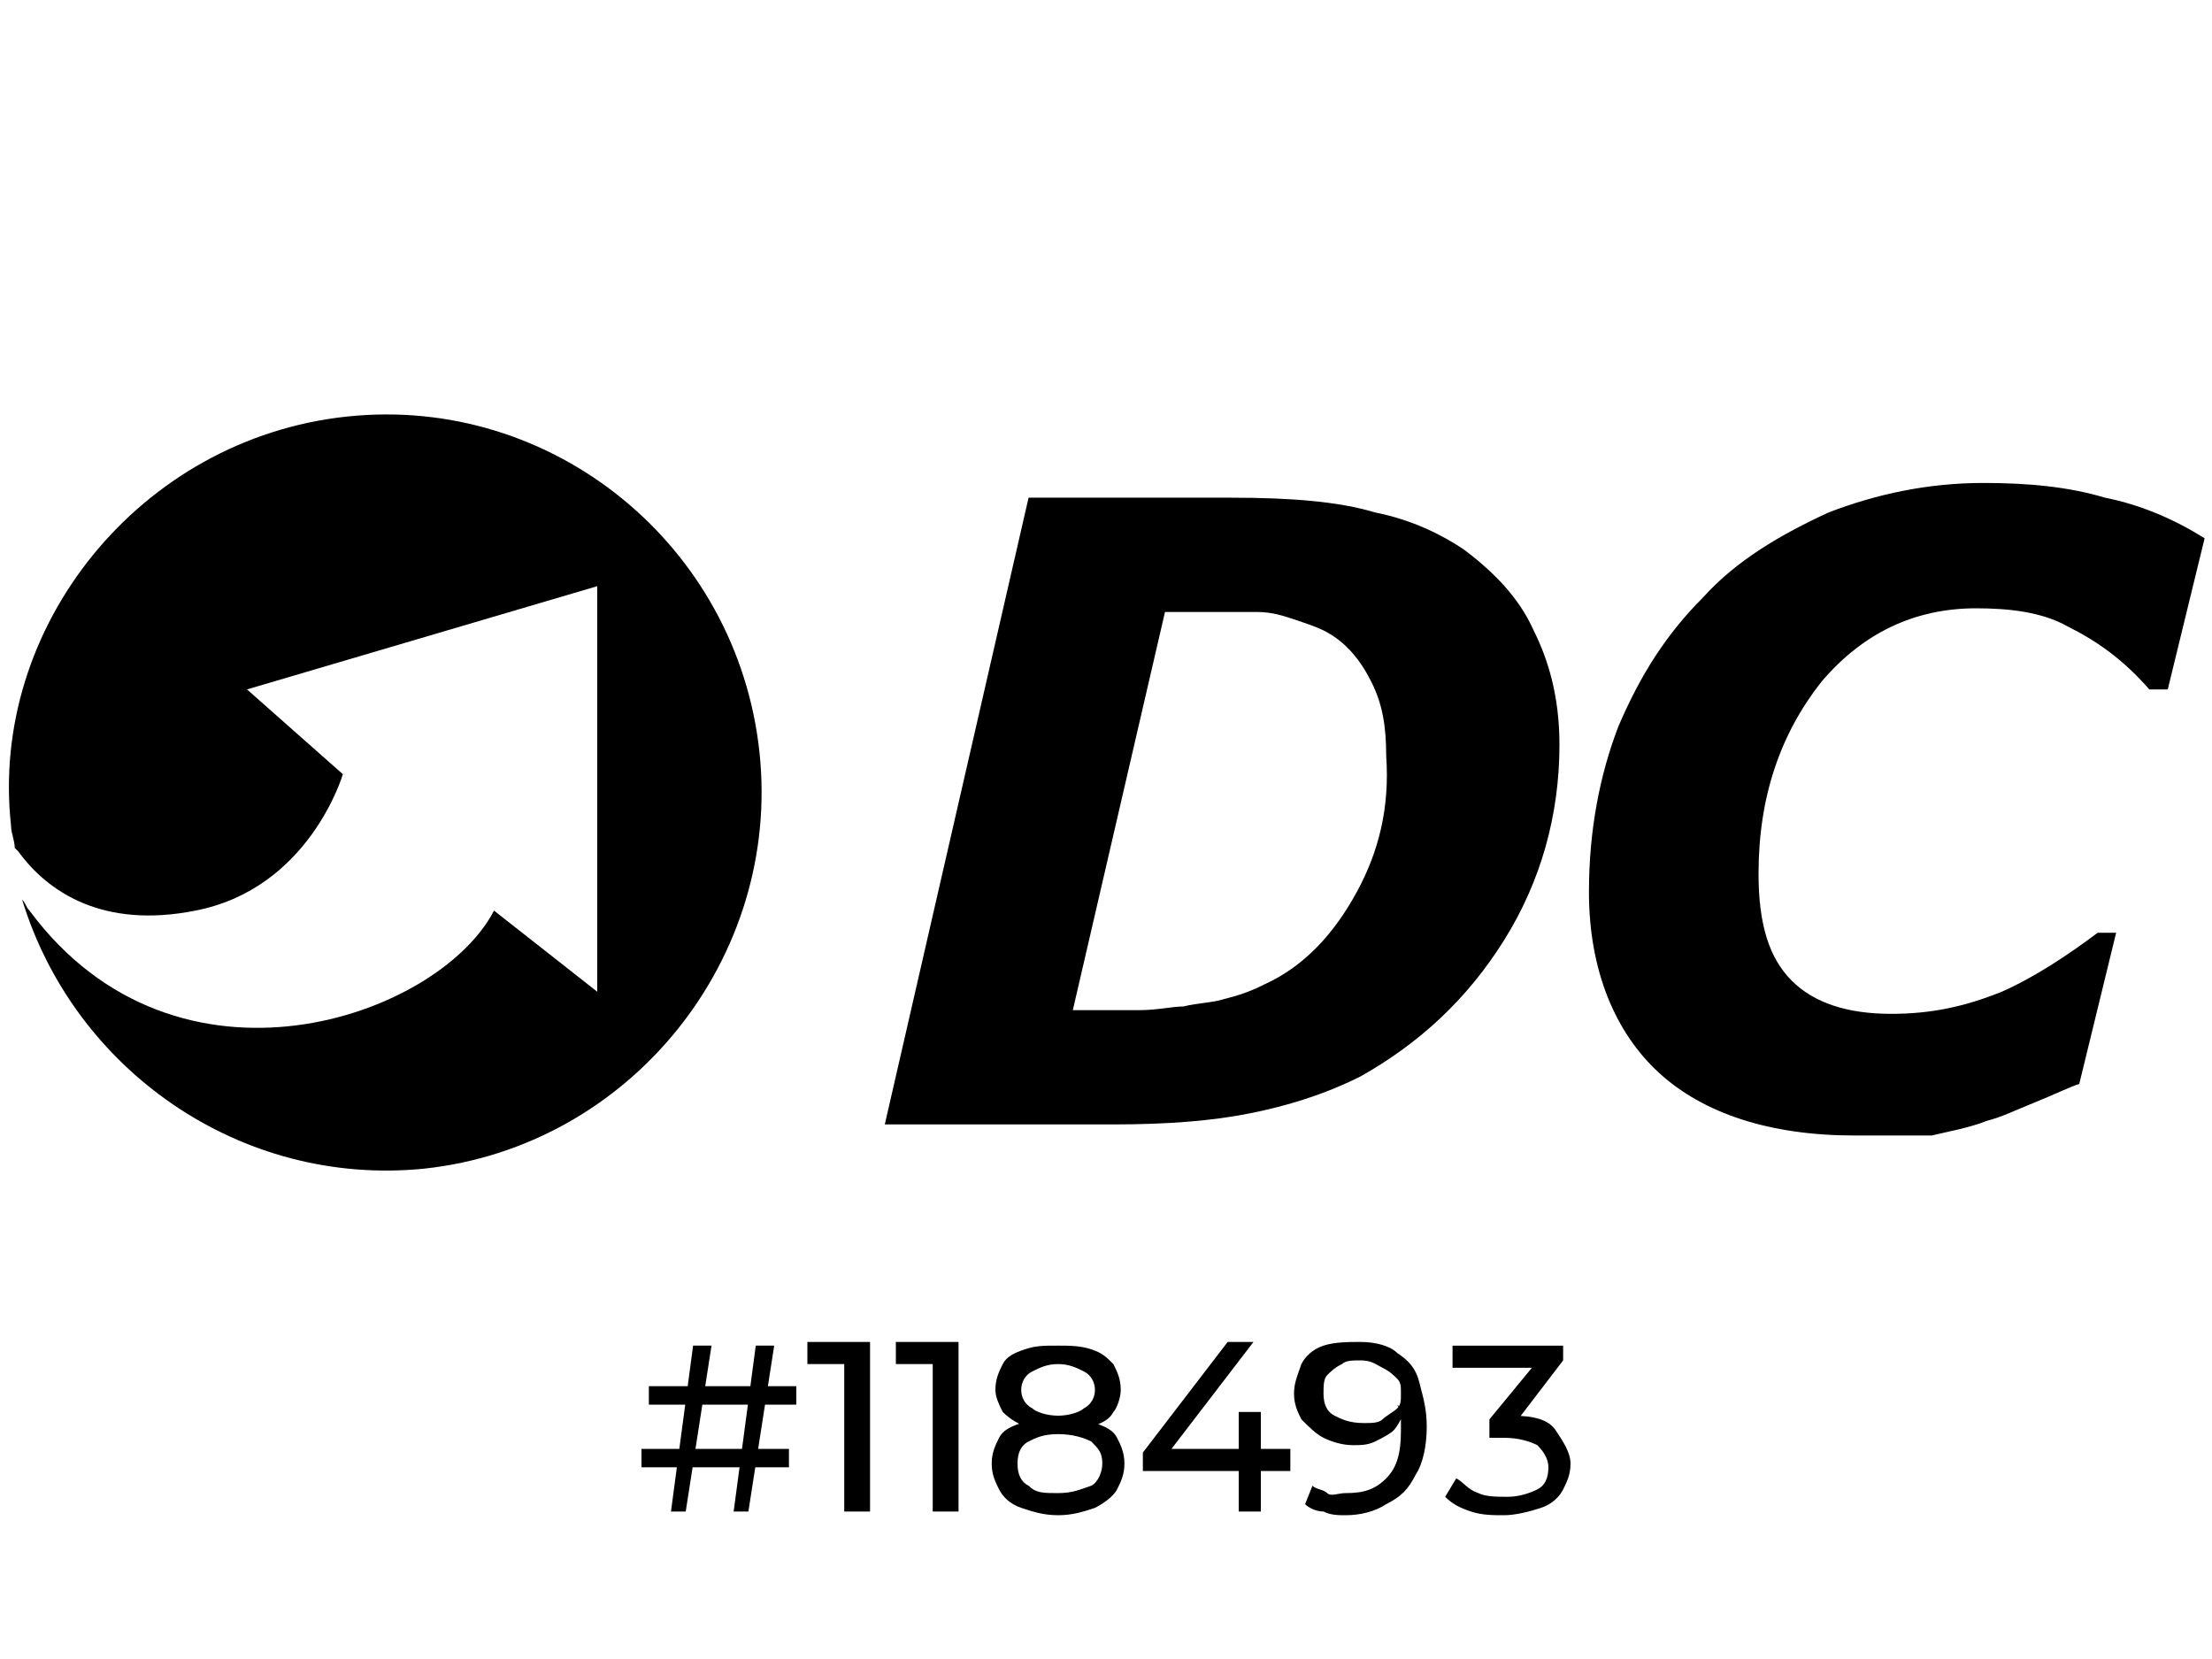
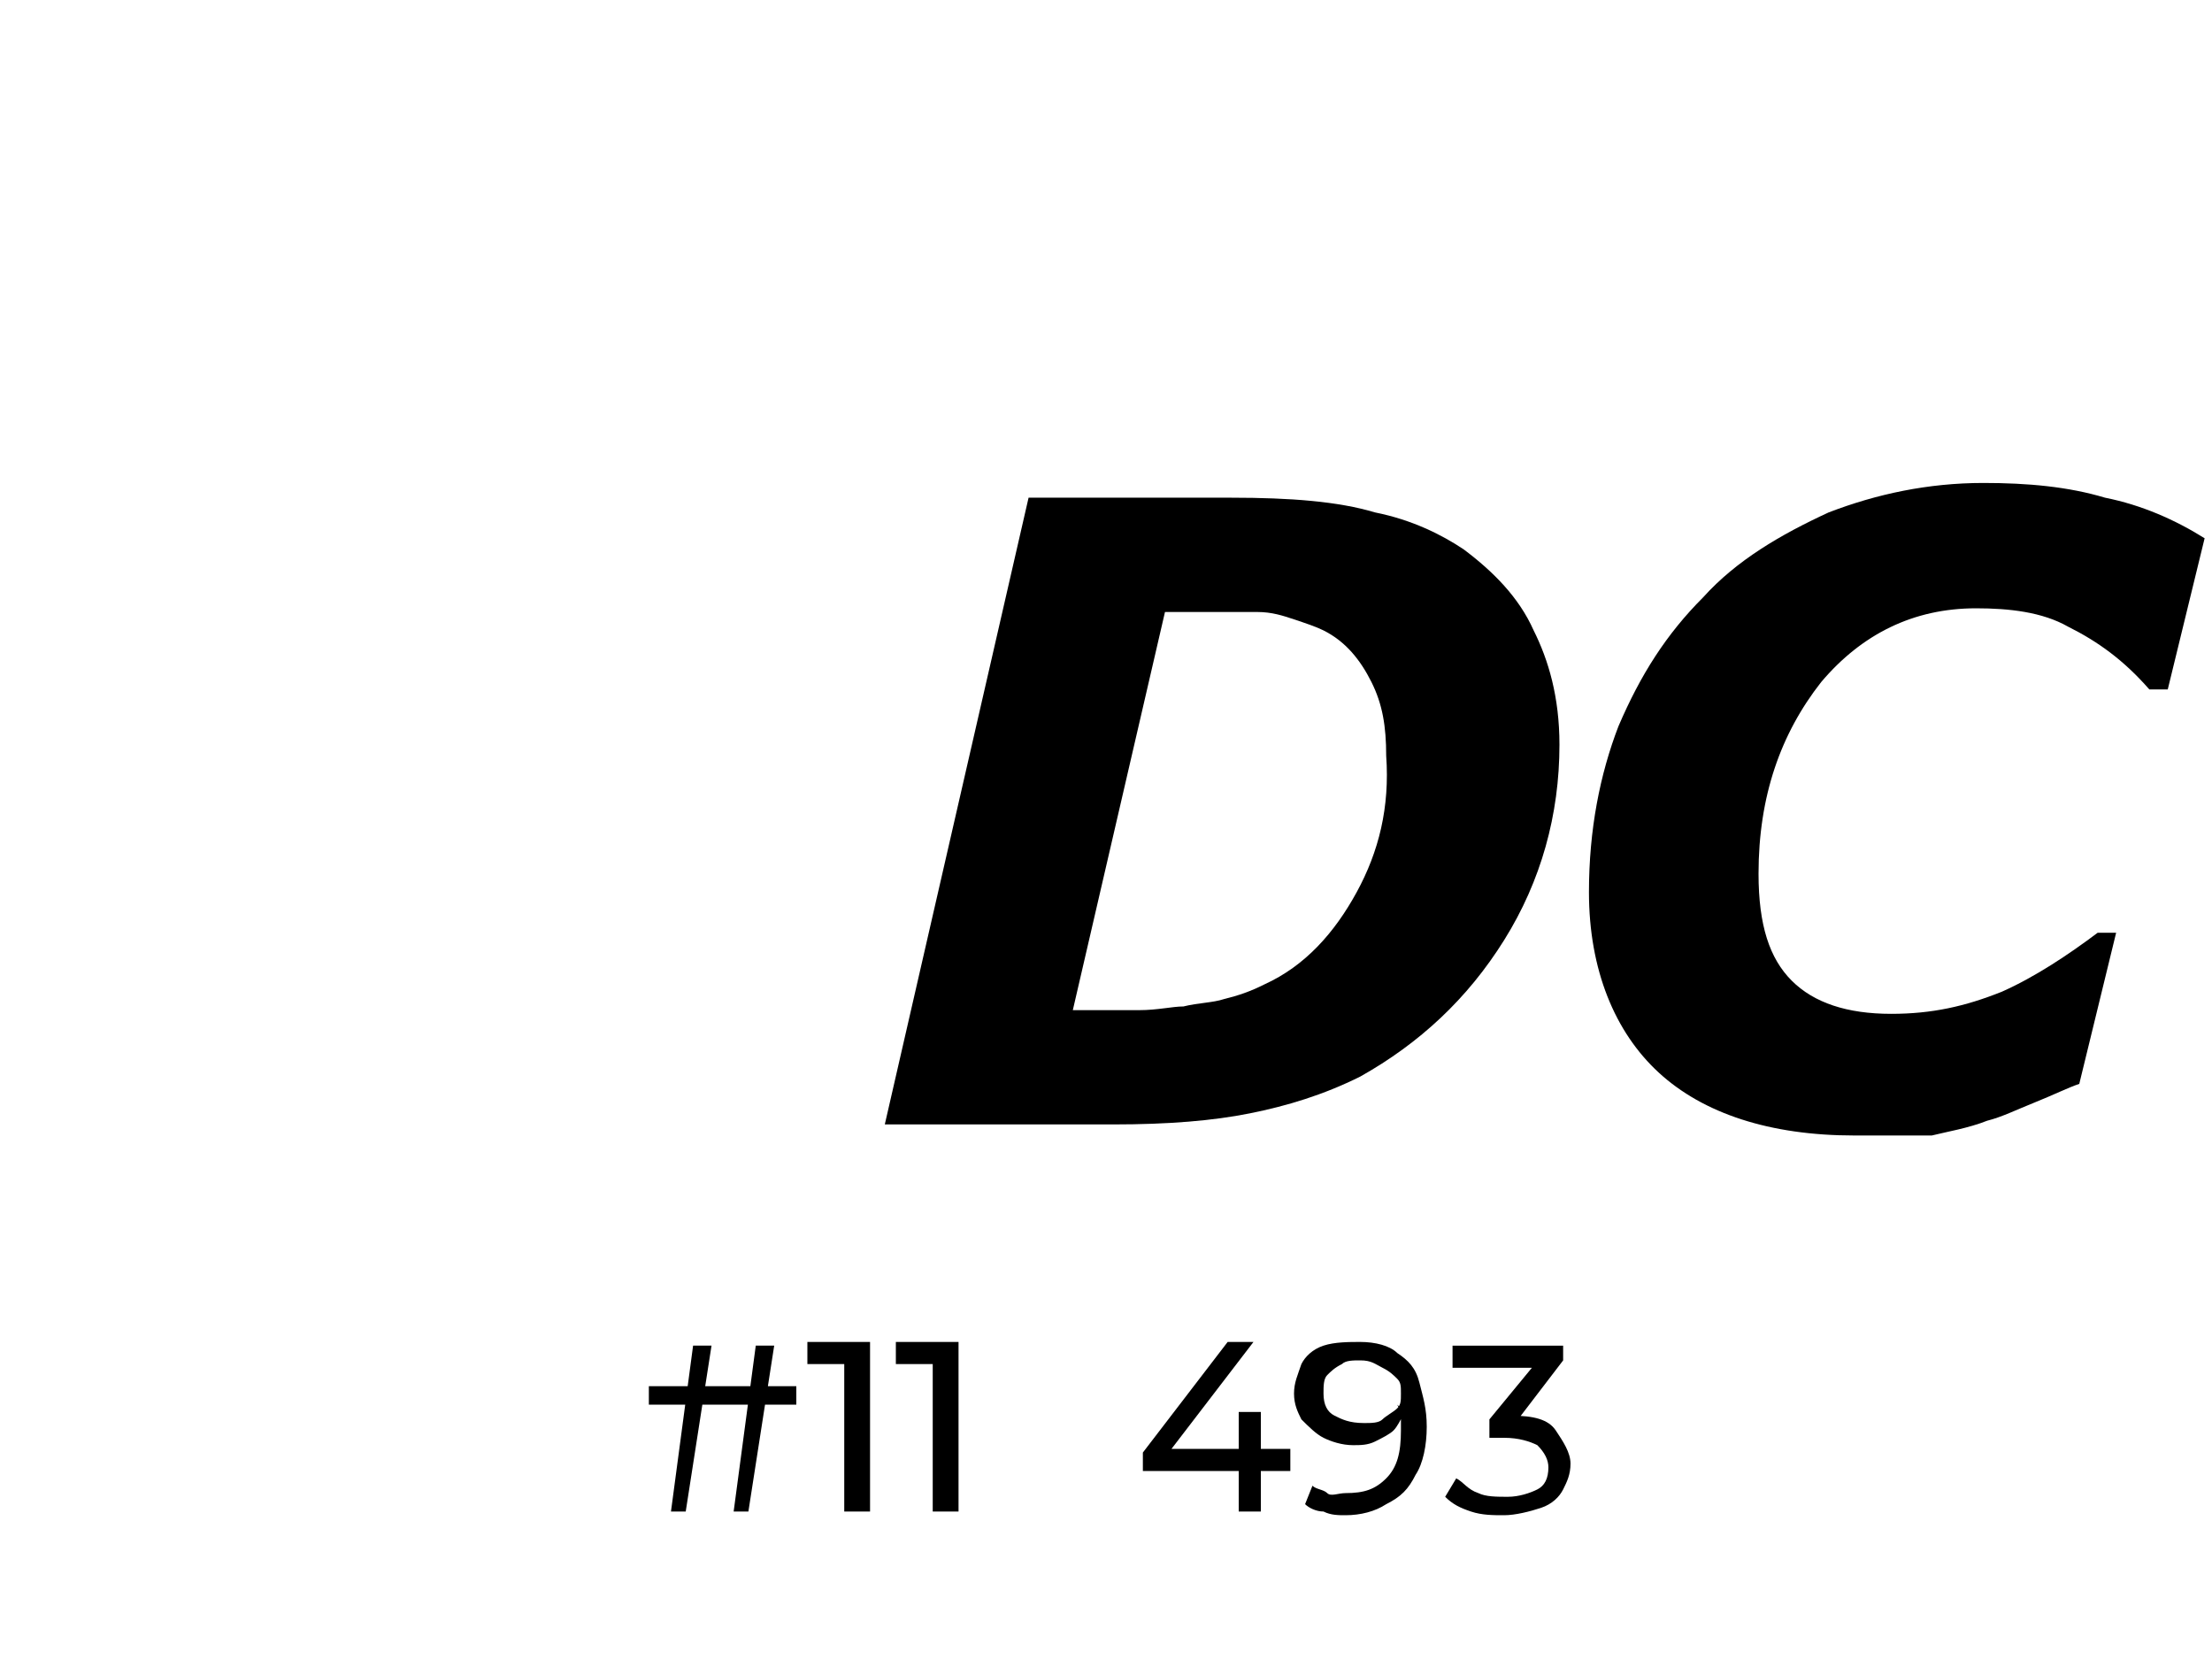
<svg xmlns="http://www.w3.org/2000/svg" version="1.1" id="Layer_1" x="0px" y="0px" viewBox="0 0 60 45" style="enable-background:new 0 0 60 45;" xml:space="preserve">
  <style type="text/css">
	.st0{fill:#000000;}
</style>
  <g>
    <g>
      <path class="st0" d="M41.6,17.1c-0.4-0.9-1.1-1.6-1.9-2.2c-0.6-0.4-1.4-0.8-2.4-1c-1-0.3-2.3-0.4-3.9-0.4h-5.5l-3.9,17h6.2    c1.5,0,2.7-0.1,3.7-0.3c1-0.2,2-0.5,3-1c1.6-0.9,2.9-2.1,3.9-3.7s1.5-3.4,1.5-5.3C42.3,18.9,42,17.9,41.6,17.1z M36.8,24.2    c-0.6,1.1-1.4,2-2.5,2.5c-0.4,0.2-0.7,0.3-1.1,0.4c-0.3,0.1-0.7,0.1-1.1,0.2c-0.3,0-0.7,0.1-1.2,0.1s-1,0-1.4,0h-0.4l2.5-10.8h0.1    c0.3,0,0.7,0,1.2,0c0.4,0,0.8,0,1.2,0s0.7,0.1,1,0.2s0.6,0.2,0.8,0.3c0.6,0.3,1,0.8,1.3,1.4s0.4,1.2,0.4,2    C37.7,21.9,37.4,23.1,36.8,24.2z" />
      <g>
        <path class="st0" d="M50.3,30.8c-2.3,0-4.1-0.6-5.3-1.7s-1.9-2.8-1.9-4.9c0-1.7,0.3-3.2,0.8-4.5c0.6-1.4,1.3-2.5,2.3-3.5     c0.9-1,2.1-1.7,3.4-2.3c1.3-0.5,2.7-0.8,4.2-0.8c1.2,0,2.3,0.1,3.3,0.4c1,0.2,1.9,0.6,2.7,1.1l-1,4.1h-0.5     c-0.7-0.8-1.4-1.3-2.2-1.7c-0.7-0.4-1.6-0.5-2.5-0.5c-1.7,0-3.1,0.7-4.2,2c-1.1,1.4-1.7,3.1-1.7,5.2c0,1.4,0.3,2.3,0.9,2.9     c0.6,0.6,1.5,0.9,2.7,0.9c1.1,0,2-0.2,3-0.6c0.9-0.4,1.8-1,2.6-1.6h0.5l-1,4.1c-0.3,0.1-0.7,0.3-1.2,0.5s-0.9,0.4-1.3,0.5     c-0.5,0.2-1.1,0.3-1.5,0.4C51.8,30.8,51.2,30.8,50.3,30.8z" />
      </g>
    </g>
-     <path class="st0" d="M11.5,31.7C6.5,32.2,2,29,0.6,24.4c0.1,0.1,0.1,0.2,0.2,0.3c4,5.4,11.1,2.9,12.6,0l2.8,2.2v-11l-9.5,2.8   L9.3,21c0,0-0.9,3.1-4,3.7c-2.5,0.5-4-0.5-4.8-1.6L0.4,23c0-0.2-0.1-0.4-0.1-0.6C-0.3,17,3.8,11.9,9.4,11.3   c5.6-0.6,10.6,3.5,11.2,9.1C21.2,26,17.1,31.1,11.5,31.7" />
  </g>
  <g>
-     <path class="st0" d="M17.4,39.8v-0.5h4v0.5H17.4z M17.6,38.1v-0.5h4v0.5H17.6z M18.2,41l0.6-4.5h0.5L18.6,41H18.2z M19.9,41   l0.6-4.5h0.5L20.3,41H19.9z" />
+     <path class="st0" d="M17.4,39.8v-0.5v0.5H17.4z M17.6,38.1v-0.5h4v0.5H17.6z M18.2,41l0.6-4.5h0.5L18.6,41H18.2z M19.9,41   l0.6-4.5h0.5L20.3,41H19.9z" />
    <path class="st0" d="M22.9,41v-4.3l0.3,0.3h-1.3v-0.6h1.7V41H22.9z" />
    <path class="st0" d="M25.3,41v-4.3l0.3,0.3h-1.3v-0.6h1.7V41H25.3z" />
-     <path class="st0" d="M28.7,41.1c-0.4,0-0.7-0.1-1-0.2s-0.5-0.3-0.6-0.5c-0.1-0.2-0.2-0.4-0.2-0.7c0-0.3,0.1-0.5,0.2-0.7   c0.1-0.2,0.3-0.3,0.6-0.4c0.3-0.1,0.6-0.1,1-0.1c0.4,0,0.7,0,1,0.1c0.3,0.1,0.5,0.2,0.6,0.4c0.1,0.2,0.2,0.4,0.2,0.7   c0,0.3-0.1,0.5-0.2,0.7s-0.4,0.4-0.6,0.5C29.4,41,29.1,41.1,28.7,41.1z M28.7,38.8c-0.3,0-0.6,0-0.9-0.1c-0.2-0.1-0.4-0.2-0.6-0.4   c-0.1-0.2-0.2-0.4-0.2-0.6c0-0.3,0.1-0.5,0.2-0.7c0.1-0.2,0.3-0.3,0.6-0.4s0.5-0.1,0.9-0.1c0.3,0,0.6,0,0.9,0.1s0.4,0.2,0.6,0.4   c0.1,0.2,0.2,0.4,0.2,0.7c0,0.2-0.1,0.5-0.2,0.6c-0.1,0.2-0.3,0.3-0.6,0.4C29.3,38.8,29,38.8,28.7,38.8z M28.7,40.5   c0.4,0,0.6-0.1,0.9-0.2c0.2-0.1,0.3-0.4,0.3-0.6c0-0.3-0.1-0.4-0.3-0.6c-0.2-0.1-0.5-0.2-0.9-0.2c-0.4,0-0.6,0.1-0.8,0.2   c-0.2,0.1-0.3,0.3-0.3,0.6c0,0.3,0.1,0.5,0.3,0.6C28.1,40.5,28.3,40.5,28.7,40.5z M28.7,38.4c0.3,0,0.6-0.1,0.7-0.2   c0.2-0.1,0.3-0.3,0.3-0.5c0-0.2-0.1-0.4-0.3-0.5c-0.2-0.1-0.4-0.2-0.7-0.2c-0.3,0-0.5,0.1-0.7,0.2c-0.2,0.1-0.3,0.3-0.3,0.5   c0,0.2,0.1,0.4,0.3,0.5C28.1,38.3,28.4,38.4,28.7,38.4z" />
    <path class="st0" d="M31,39.9v-0.5l2.3-3h0.7l-2.3,3l-0.3-0.1h3.6v0.6H31z M33.6,41v-1.1l0-0.6v-1h0.6V41H33.6z" />
    <path class="st0" d="M36.9,36.4c0.4,0,0.8,0.1,1,0.3c0.3,0.2,0.5,0.4,0.6,0.8s0.2,0.7,0.2,1.2c0,0.5-0.1,1-0.3,1.3   c-0.2,0.4-0.4,0.6-0.8,0.8c-0.3,0.2-0.7,0.3-1.1,0.3c-0.2,0-0.4,0-0.6-0.1c-0.2,0-0.4-0.1-0.5-0.2l0.2-0.5c0.1,0.1,0.3,0.1,0.4,0.2   s0.3,0,0.5,0c0.5,0,0.8-0.1,1.1-0.4c0.3-0.3,0.4-0.7,0.4-1.3c0-0.1,0-0.2,0-0.3s0-0.2-0.1-0.4l0.2,0.2c-0.1,0.2-0.2,0.4-0.3,0.5   c-0.1,0.1-0.3,0.2-0.5,0.3c-0.2,0.1-0.4,0.1-0.6,0.1c-0.3,0-0.6-0.1-0.8-0.2c-0.2-0.1-0.4-0.3-0.6-0.5c-0.1-0.2-0.2-0.4-0.2-0.7   c0-0.3,0.1-0.5,0.2-0.8c0.1-0.2,0.3-0.4,0.6-0.5S36.6,36.4,36.9,36.4z M36.9,36.9c-0.2,0-0.4,0-0.5,0.1c-0.2,0.1-0.3,0.2-0.4,0.3   c-0.1,0.1-0.1,0.3-0.1,0.5c0,0.3,0.1,0.5,0.3,0.6s0.4,0.2,0.8,0.2c0.2,0,0.4,0,0.5-0.1s0.3-0.2,0.4-0.3C38,38.1,38,38,38,37.8   c0-0.2,0-0.3-0.1-0.4s-0.2-0.2-0.4-0.3S37.2,36.9,36.9,36.9z" />
    <path class="st0" d="M40.8,41.1c-0.3,0-0.6,0-0.9-0.1c-0.3-0.1-0.5-0.2-0.7-0.4l0.3-0.5c0.2,0.1,0.3,0.3,0.6,0.4   c0.2,0.1,0.5,0.1,0.8,0.1c0.3,0,0.6-0.1,0.8-0.2s0.3-0.3,0.3-0.6c0-0.2-0.1-0.4-0.3-0.6c-0.2-0.1-0.5-0.2-0.9-0.2h-0.4v-0.5   l1.4-1.7l0.1,0.3h-2.5v-0.6h3v0.4l-1.3,1.7l-0.3-0.2h0.2c0.6,0,1,0.1,1.2,0.4s0.4,0.6,0.4,0.9c0,0.3-0.1,0.5-0.2,0.7   c-0.1,0.2-0.3,0.4-0.6,0.5C41.5,41,41.1,41.1,40.8,41.1z" />
  </g>
</svg>